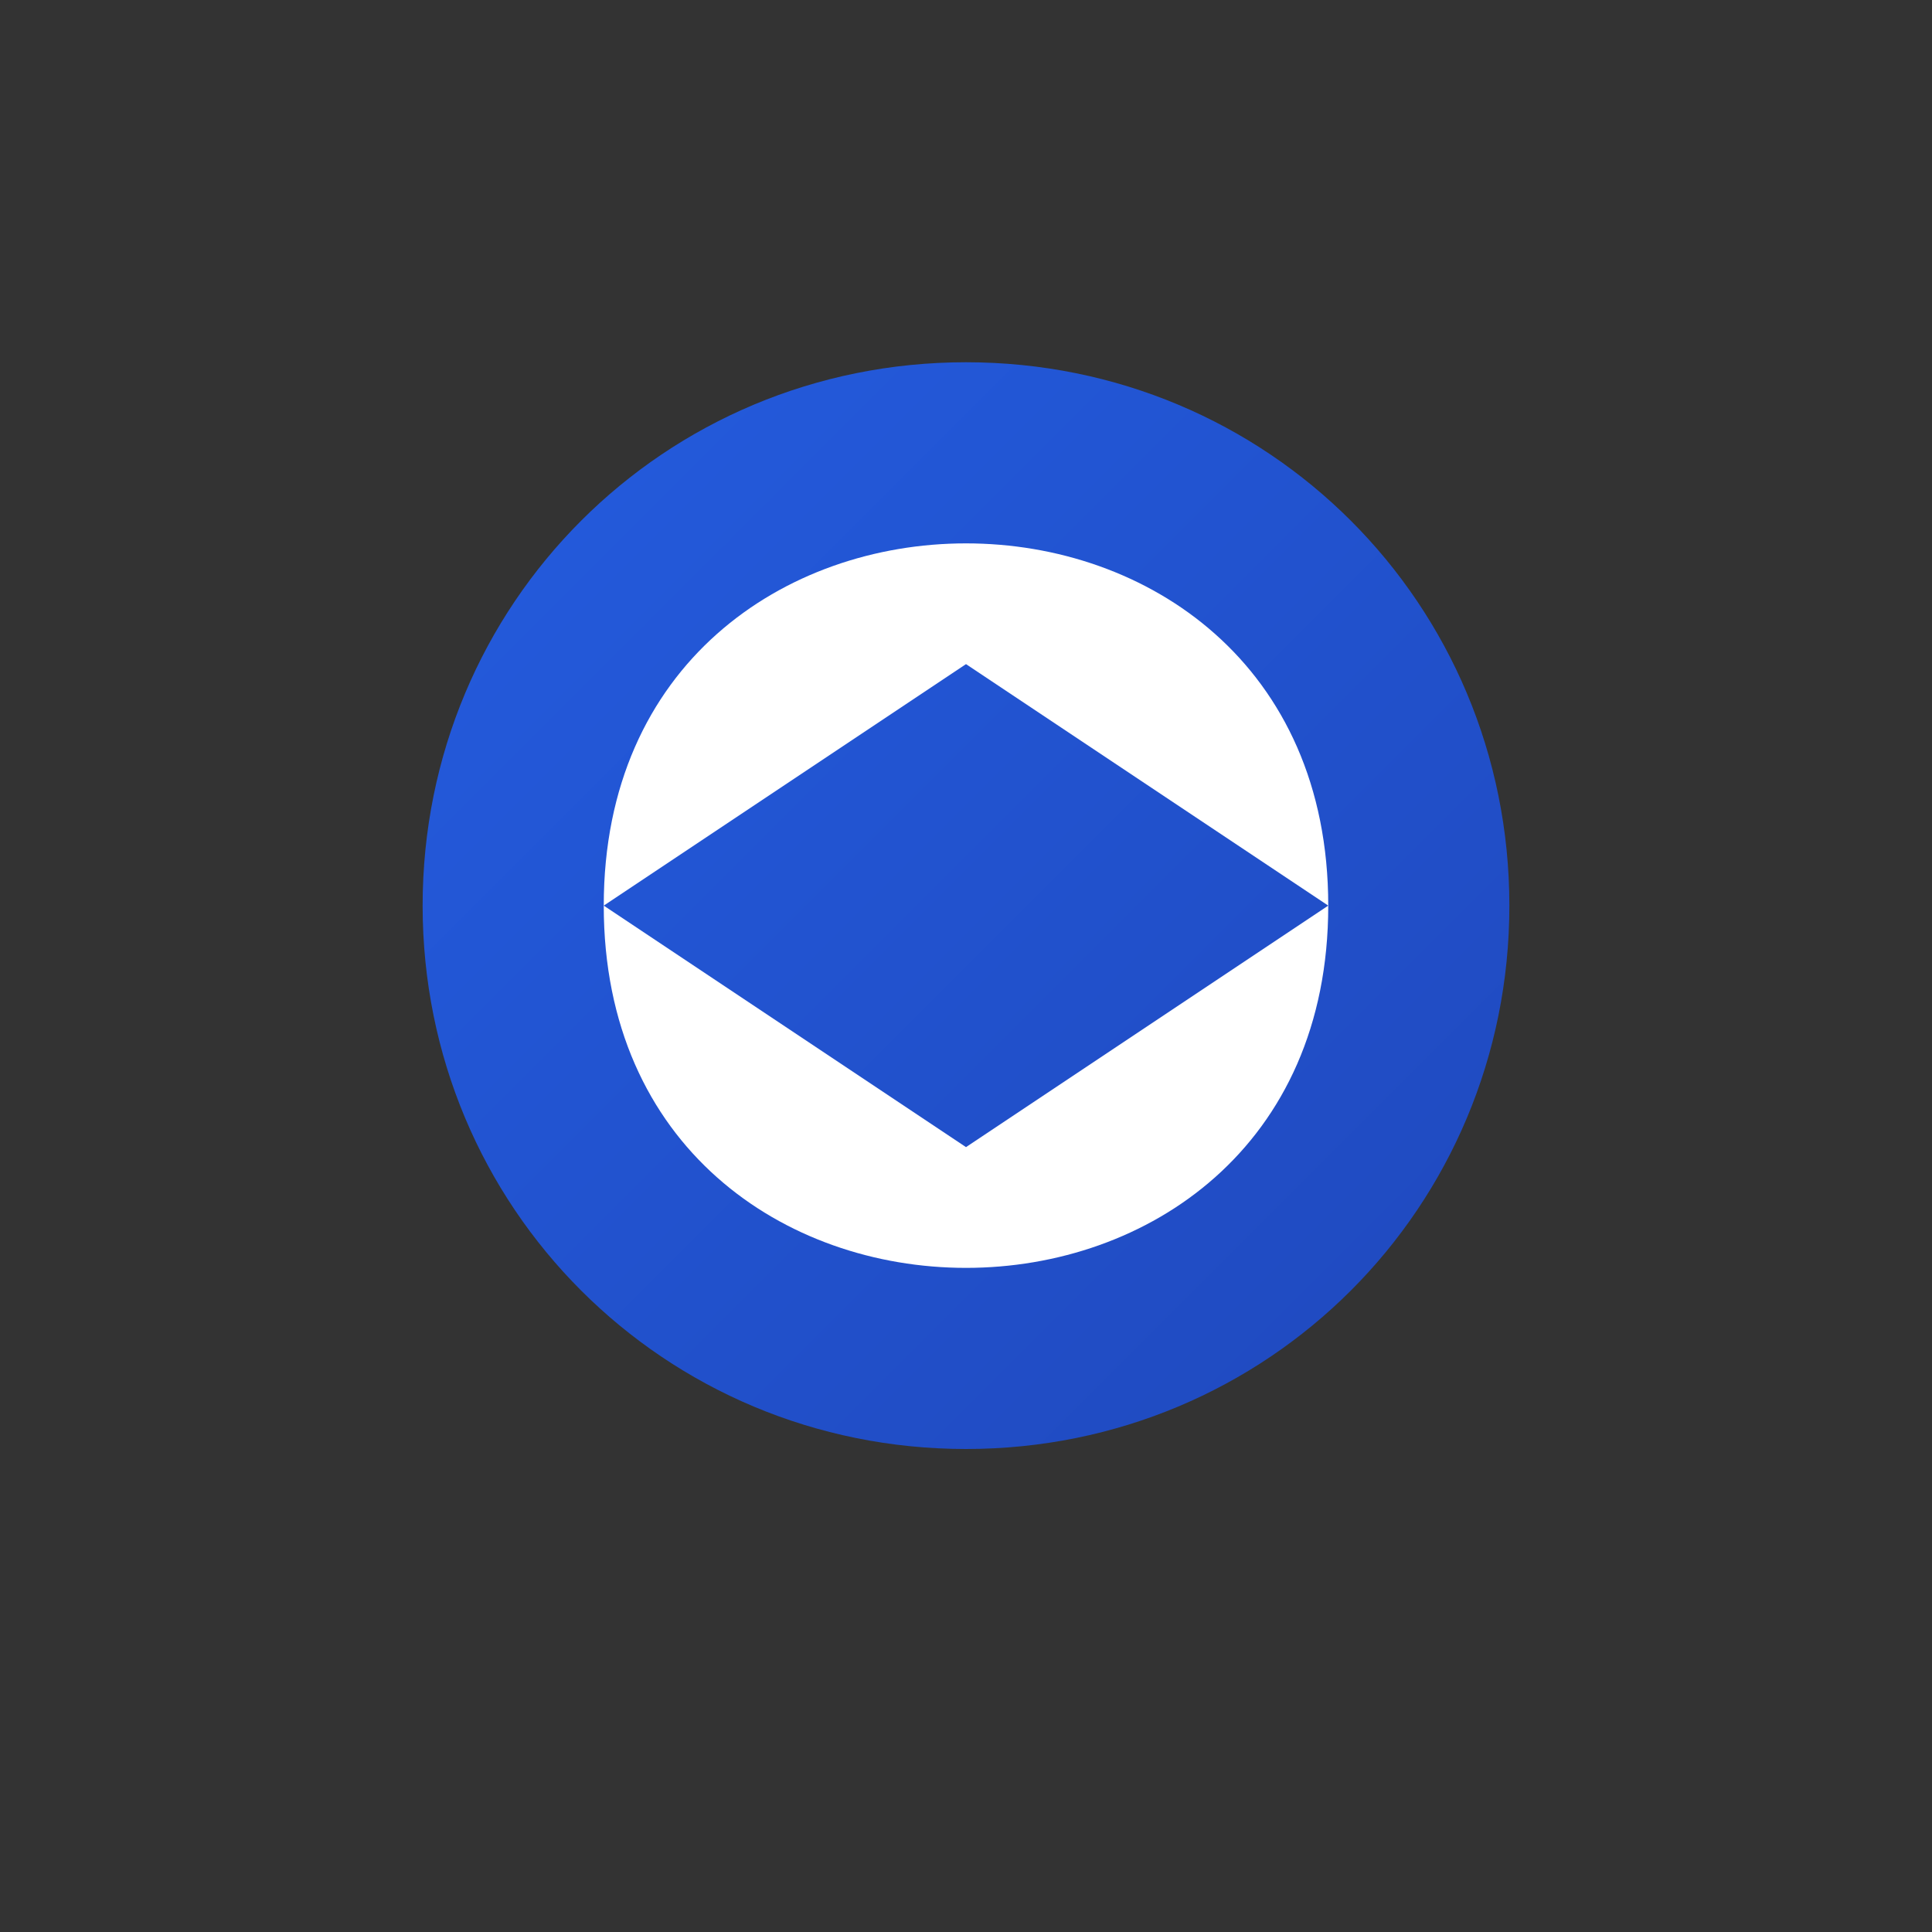
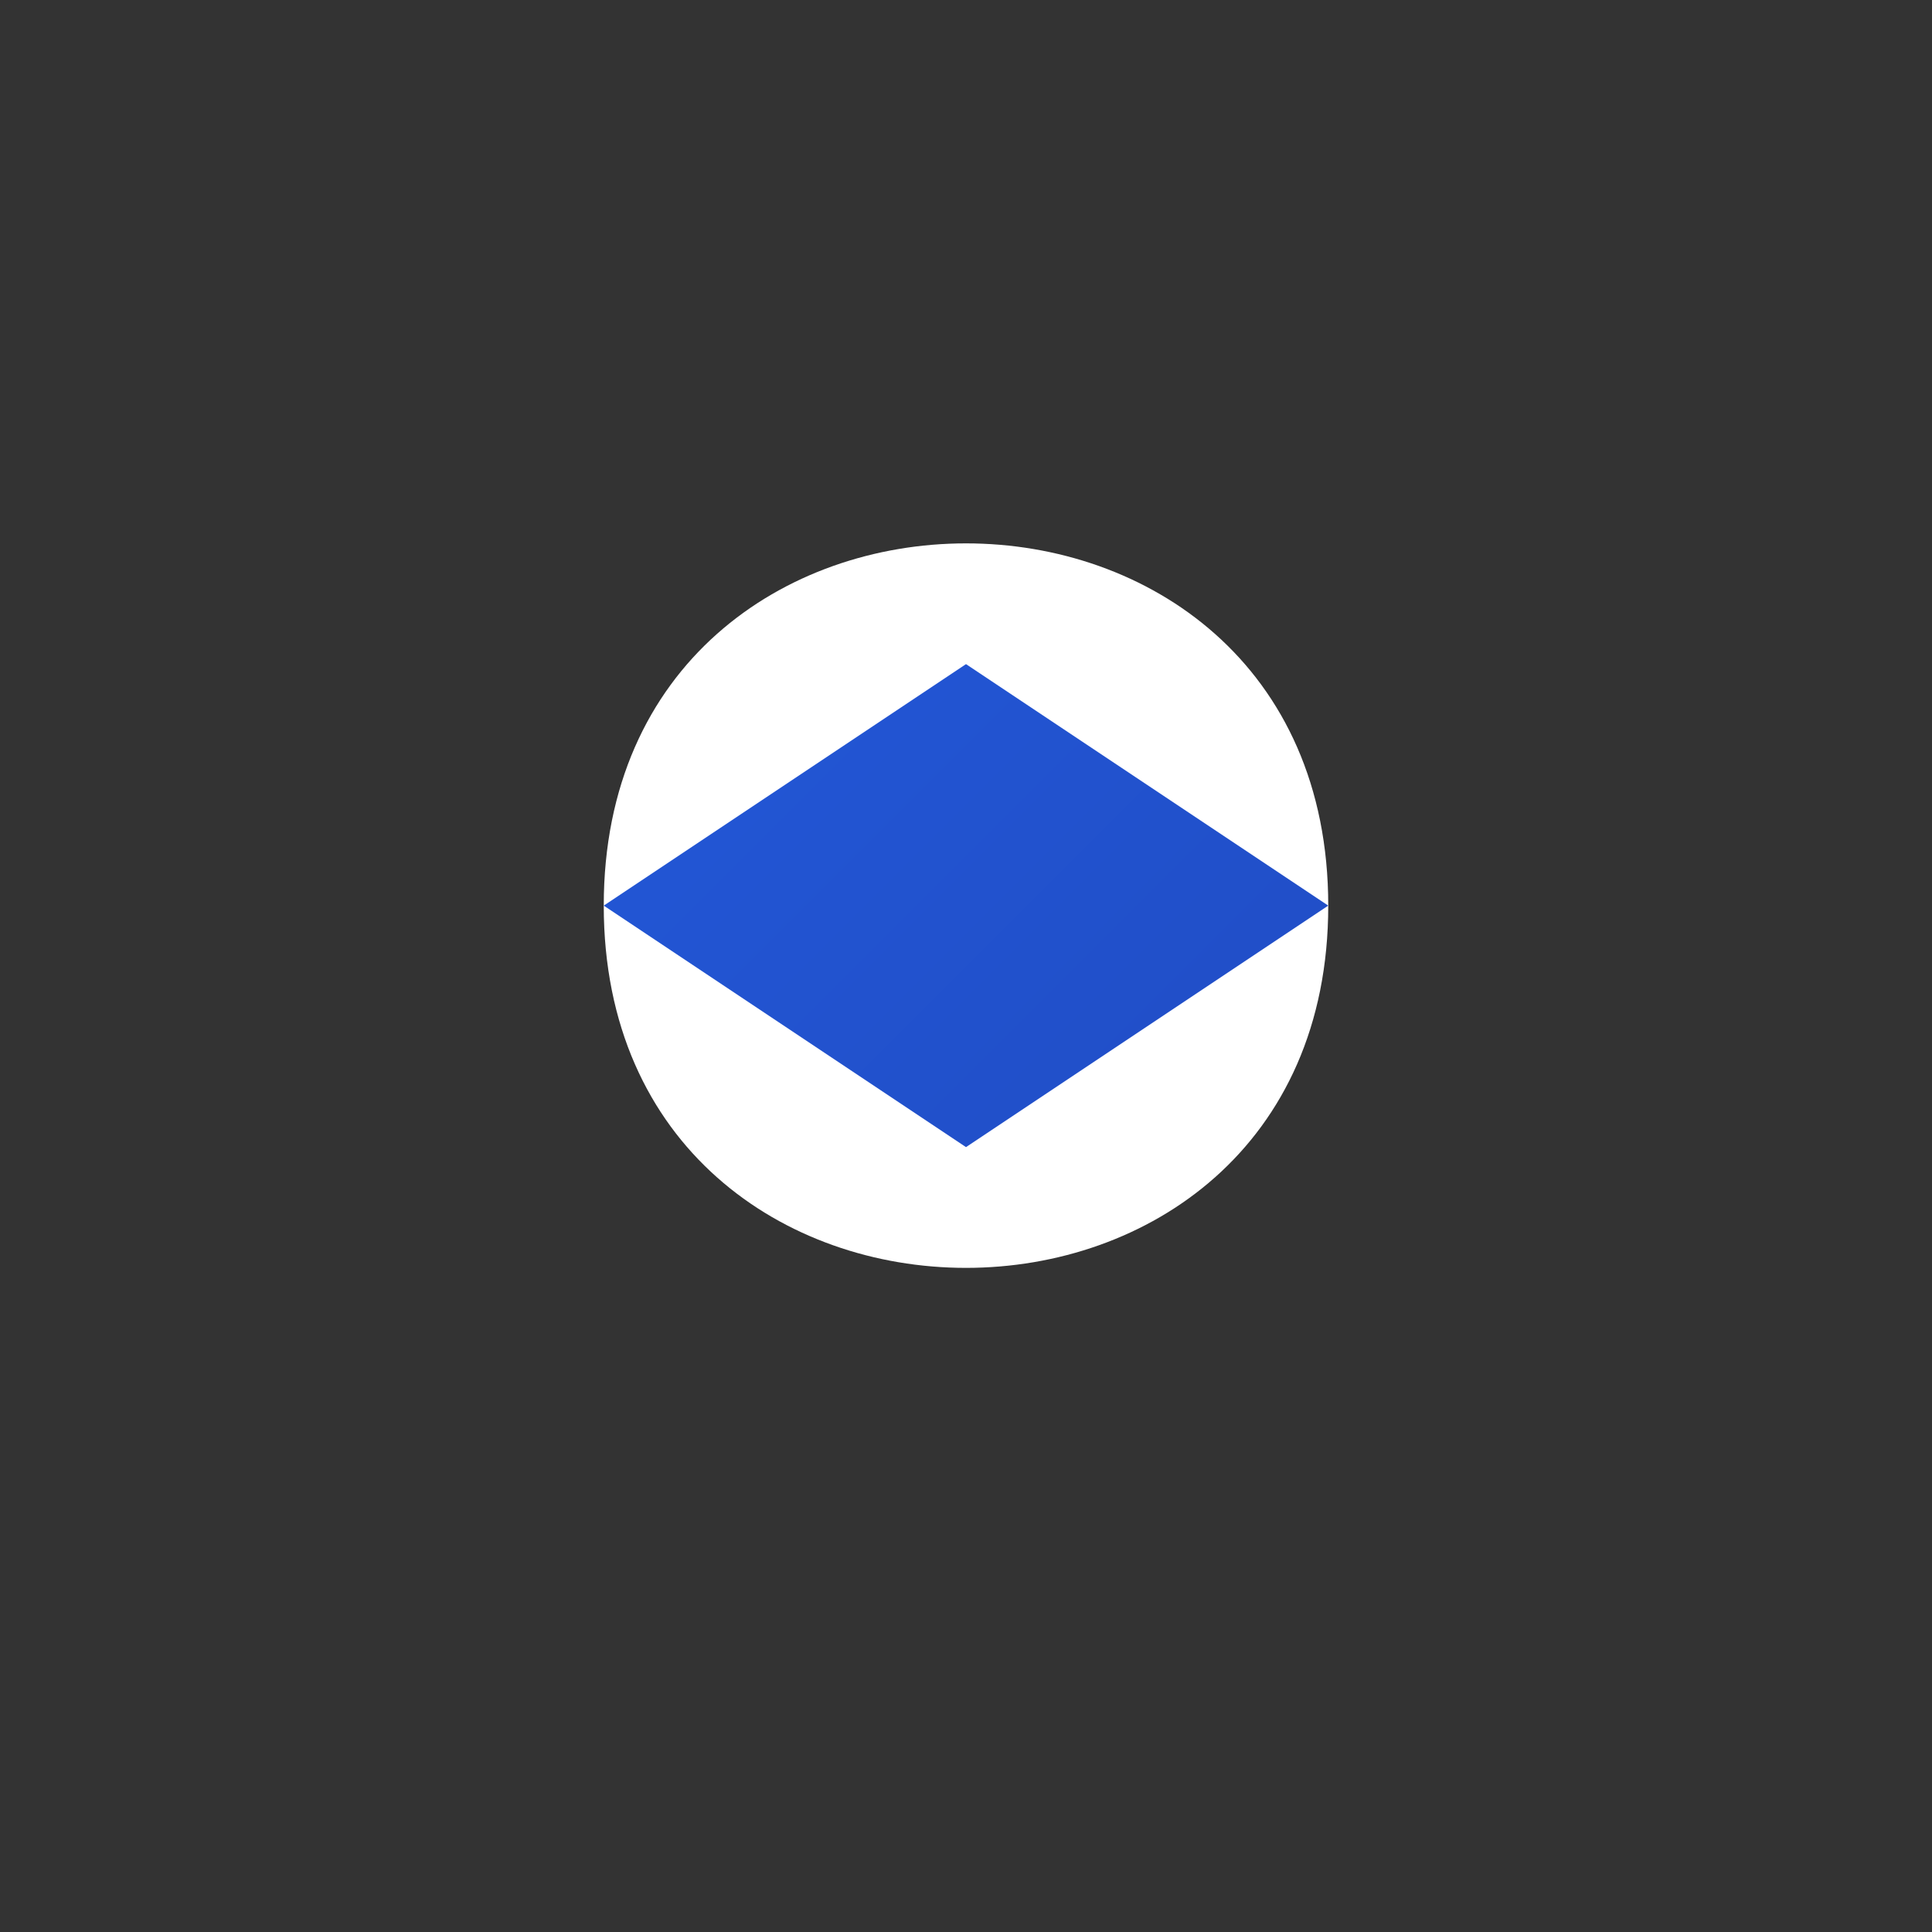
<svg xmlns="http://www.w3.org/2000/svg" width="512" height="512" viewBox="0 0 512 512" fill="none">
  <rect x="0" y="0" width="512" height="512" fill="#333333" stroke="none" />
  <defs>
    <linearGradient id="gradient" x1="0" y1="0" x2="512" y2="512" gradientUnits="userSpaceOnUse">
      <stop offset="0%" stop-color="#2563EB" />
      <stop offset="100%" stop-color="#1E40AF" />
    </linearGradient>
  </defs>
-   <path d="M256 96C176 96 112 160 112 240C112 320 176 384 256 384C336 384 400 320 400 240C400 160 336 96 256 96Z" fill="url(#gradient)" />
  <path d="M256 144C208 144 160 176 160 240C160 304 208 336 256 336C304 336 352 304 352 240C352 176 304 144 256 144Z" fill="white" />
  <path d="M256 176L352 240L256 304L160 240L256 176Z" fill="url(#gradient)" />
</svg>